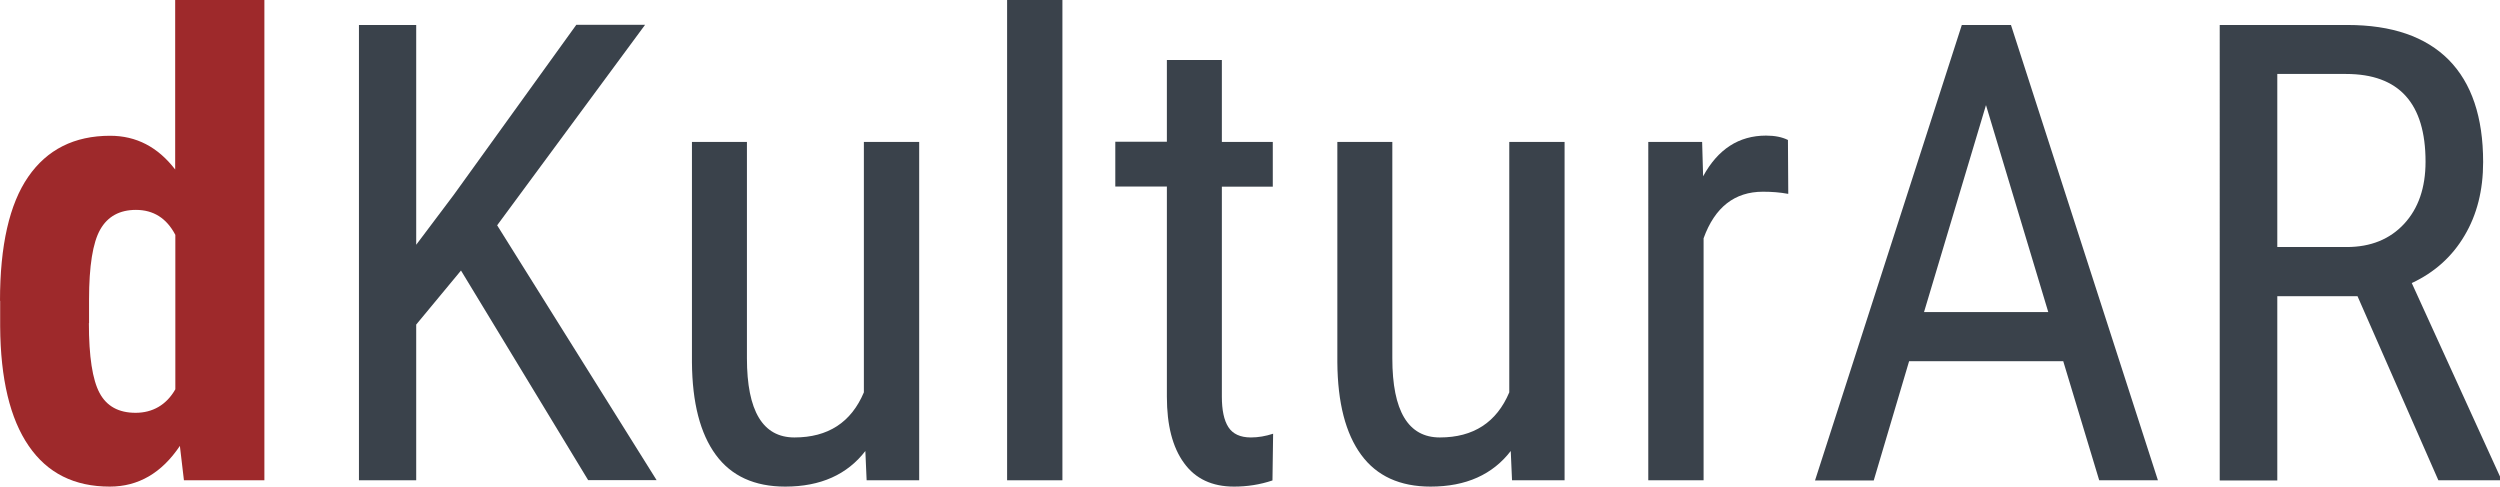
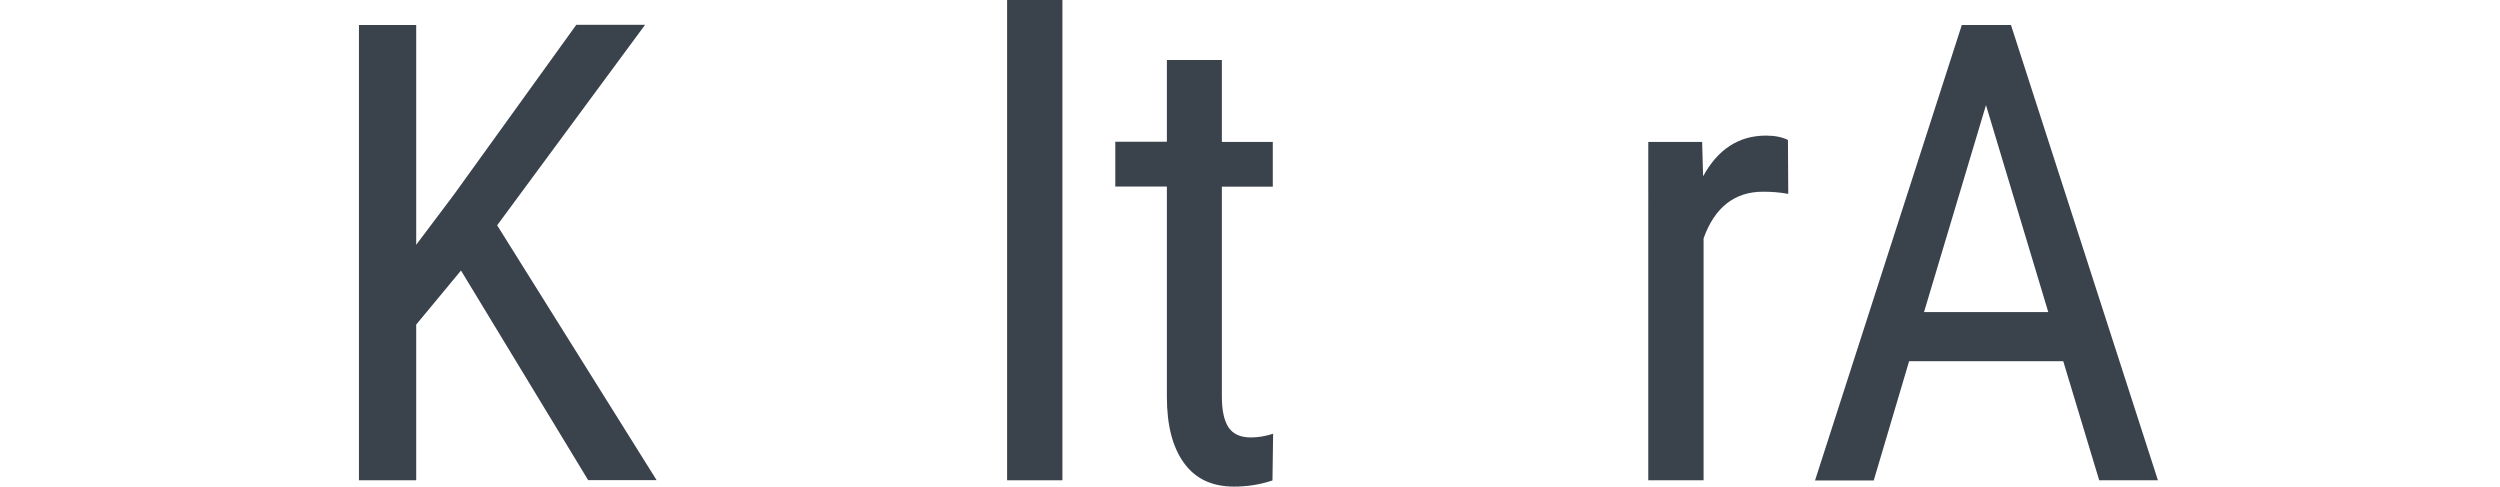
<svg xmlns="http://www.w3.org/2000/svg" id="Ebene_7" data-name="Ebene 7" width="154.13" height="30" viewBox="0 0 154.13 30">
  <defs>
    <style>
      .cls-1 {
        isolation: isolate;
      }

      .cls-2 {
        fill: #9e292b;
      }

      .cls-3 {
        fill: #3a424b;
      }
    </style>
  </defs>
  <g class="cls-1">
-     <path class="cls-2" d="M0,18.55c0-3.42.58-5.97,1.74-7.65s2.84-2.53,5.05-2.53c1.61,0,2.94.69,4.01,2.08V0h5.5v29.61h-4.96l-.25-2.12c-1.12,1.67-2.56,2.51-4.32,2.51-2.19,0-3.85-.83-5-2.51-1.15-1.67-1.74-4.13-1.76-7.37v-1.58ZM5.48,19.92c0,2.06.22,3.49.66,4.31s1.18,1.22,2.22,1.22,1.9-.48,2.45-1.45v-9.52c-.54-1.03-1.35-1.54-2.43-1.54-1,0-1.74.4-2.2,1.21s-.69,2.25-.69,4.32v1.45Z" />
    <path class="cls-3" d="M28.42,16.68l-2.76,3.33v9.6h-3.53V1.54h3.53v13.55l2.31-3.07,7.56-10.49h4.24l-9.12,12.36,9.83,15.71h-4.22l-7.85-12.94Z" />
-     <path class="cls-3" d="M53.37,27.78c-1.13,1.48-2.78,2.22-4.96,2.22-1.89,0-3.32-.65-4.28-1.96s-1.45-3.2-1.47-5.7v-13.59h3.39v13.34c0,3.25.98,4.88,2.93,4.88,2.07,0,3.5-.93,4.28-2.78v-15.44h3.41v20.86h-3.24l-.08-1.83Z" />
    <path class="cls-3" d="M65.5,29.61h-3.41V0h3.41v29.61Z" />
    <path class="cls-3" d="M75.33,3.7v5.05h3.14v2.76h-3.14v12.95c0,.82.13,1.45.4,1.87.27.42.73.64,1.39.64.45,0,.91-.08,1.37-.23l-.04,2.88c-.77.26-1.56.38-2.37.38-1.35,0-2.38-.48-3.08-1.45-.71-.97-1.06-2.33-1.06-4.09v-12.96h-3.18v-2.76h3.18V3.7h3.39Z" />
-     <path class="cls-3" d="M93.16,27.78c-1.13,1.48-2.78,2.22-4.96,2.22-1.89,0-3.32-.65-4.28-1.96s-1.45-3.2-1.47-5.7v-13.59h3.39v13.34c0,3.25.98,4.88,2.93,4.88,2.07,0,3.5-.93,4.28-2.78v-15.44h3.41v20.86h-3.24l-.08-1.83Z" />
    <path class="cls-3" d="M110.23,11.95c-.48-.09-.99-.13-1.54-.13-1.75,0-2.97.96-3.66,2.87v14.92h-3.41V8.75h3.32l.06,2.12c.91-1.67,2.2-2.51,3.88-2.51.54,0,.99.09,1.35.27l.02,3.32Z" />
    <path class="cls-3" d="M127.19,22.27h-9.49l-2.18,7.35h-3.62L120.95,1.54h3.03l9.06,28.07h-3.62l-2.22-7.35ZM118.63,19.24h7.65l-3.84-12.76-3.82,12.76Z" />
-     <path class="cls-3" d="M145.34,18.26h-4.94v11.36h-3.55V1.54h7.87c2.75,0,4.83.72,6.25,2.15,1.41,1.43,2.12,3.53,2.12,6.3,0,1.74-.38,3.25-1.15,4.54-.76,1.29-1.85,2.27-3.25,2.92l5.44,11.93v.23h-3.8l-4.99-11.36ZM140.4,15.23h4.28c1.48,0,2.66-.48,3.54-1.43s1.32-2.23,1.32-3.83c0-3.6-1.63-5.41-4.9-5.41h-4.24v10.66Z" />
  </g>
</svg>